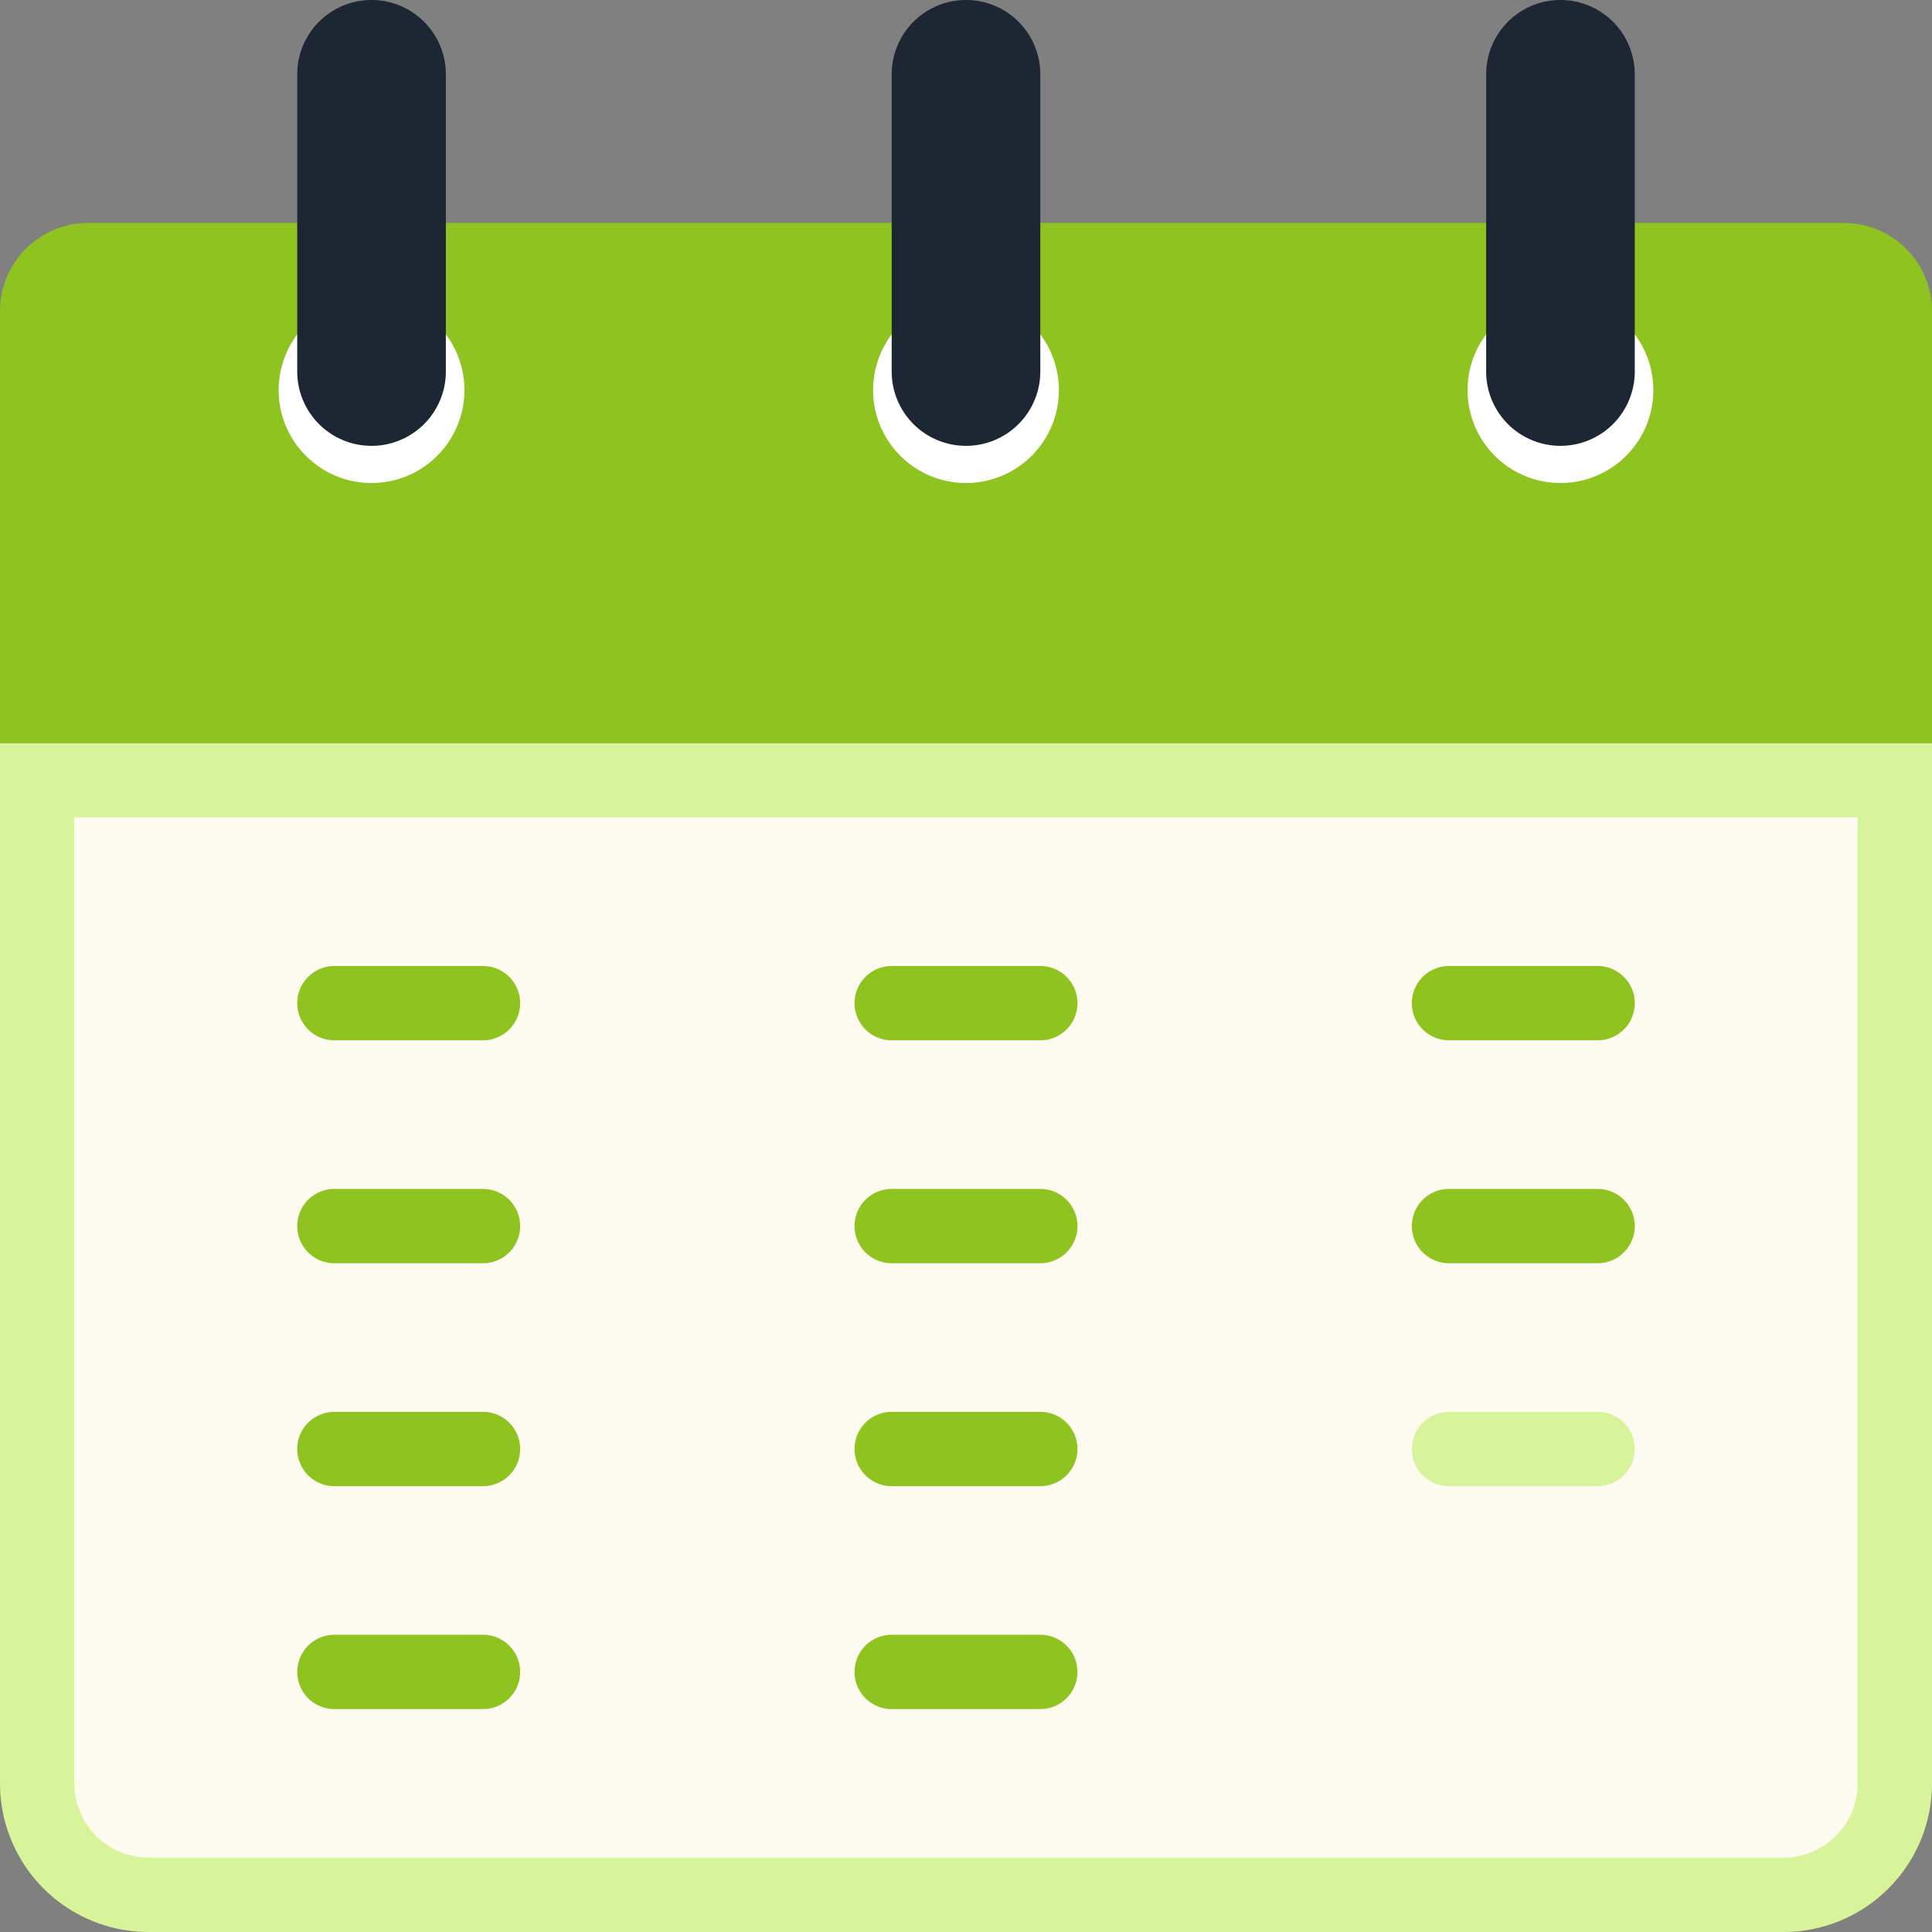
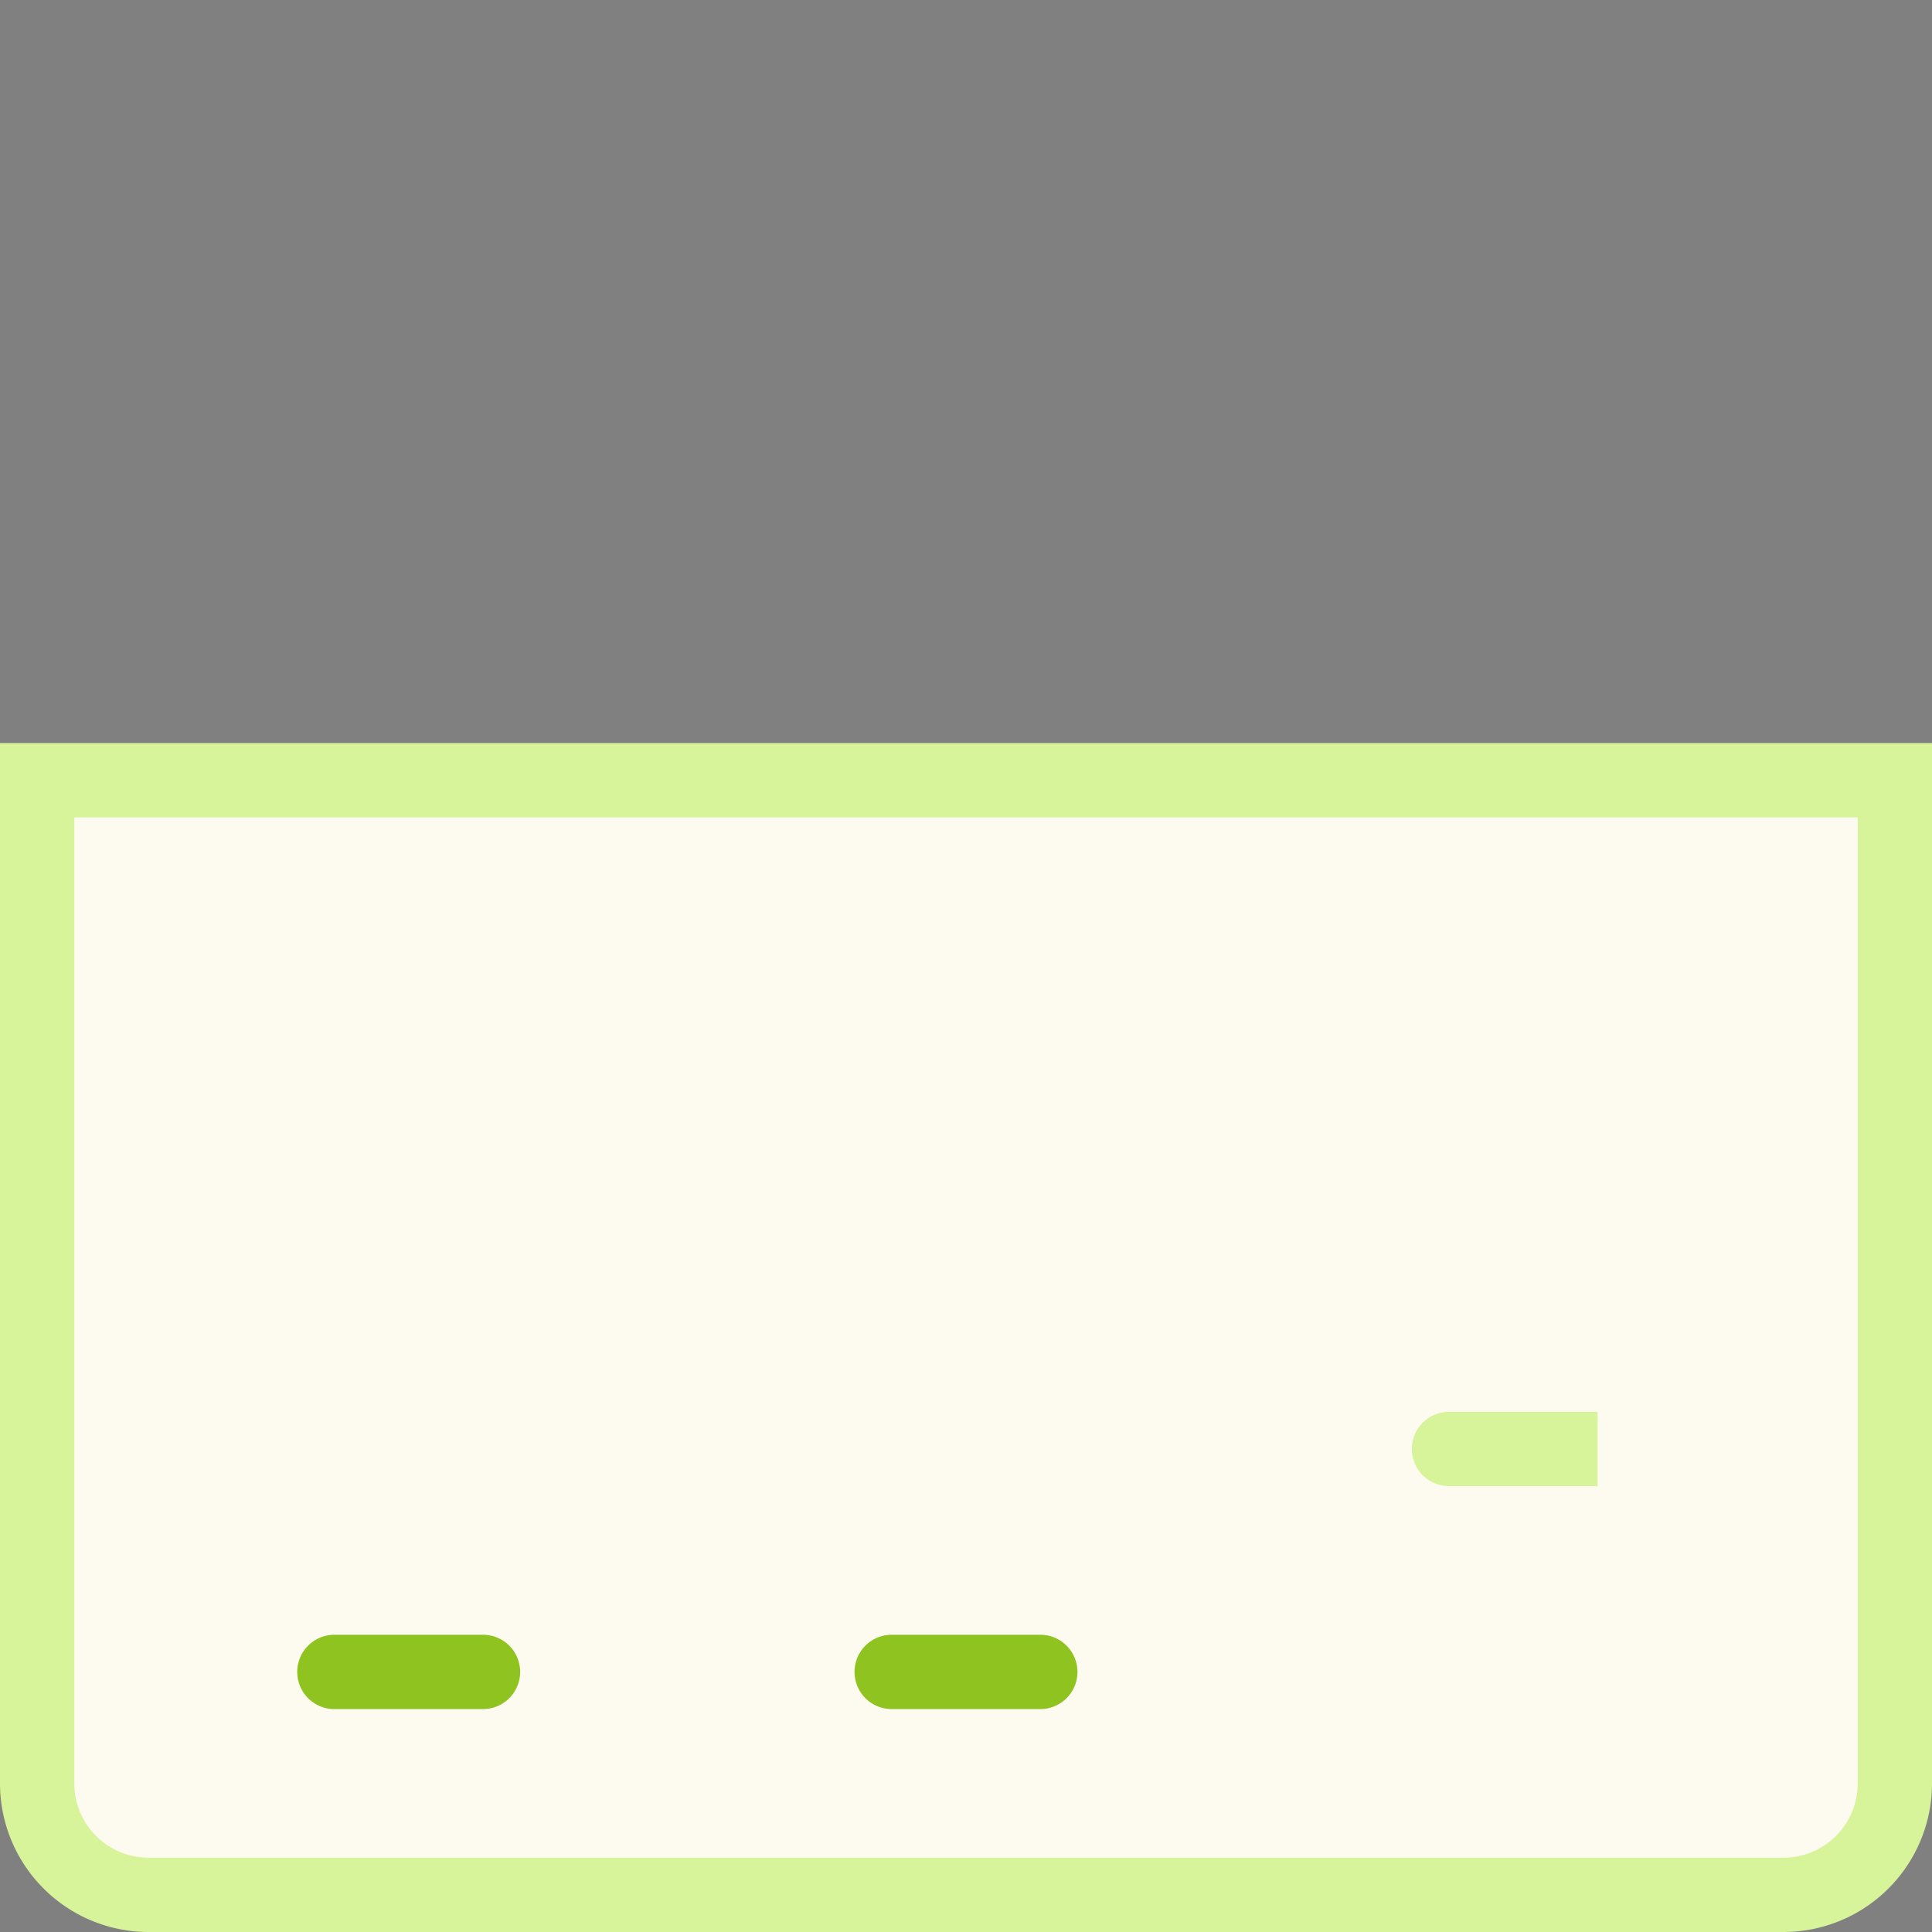
<svg xmlns="http://www.w3.org/2000/svg" width="26" height="26" viewBox="0 0 26 26" fill="none">
  <rect x="0" y="0" width="26" height="26" fill="#808080" stroke="none" />
  <g clip-path="url(#clip0_2005_15793)">
    <path d="M2 25.5A1.5 1.5 0 01.5 24V10.5h25V24a1.5 1.5 0 01-1.5 1.5H2z" fill="#FDFAEF" />
    <path d="M25 11v13a1 1 0 01-1 1H2a1 1 0 01-1-1V11h24zm1-1H0v14a2 2 0 002 2h22a2 2 0 002-2V10z" fill="#D7F49A" />
-     <path d="M24.812 3H1.188A1.188 1.188 0 000 4.188V10h26V4.188A1.188 1.188 0 0024.812 3zM6.5 17h-2a.5.5 0 010-1h2a.5.5 0 010 1zm7.5 0h-2a.5.5 0 010-1h2a.5.5 0 010 1zm7.5 0h-2a.5.5 0 010-1h2a.5.5 0 010 1zm-15-3h-2a.5.5 0 010-1h2a.5.5 0 010 1zm7.5 0h-2a.5.5 0 010-1h2a.5.5 0 010 1zm7.5 0h-2a.5.5 0 010-1h2a.5.5 0 010 1zm-15 6h-2a.5.5 0 010-1h2a.5.5 0 010 1zm7.5 0h-2a.5.5 0 010-1h2a.5.5 0 010 1z" fill="#8FC31F" />
-     <path d="M21.5 20h-2a.5.5 0 010-1h2a.5.5 0 010 1z" fill="#D7F49A" />
+     <path d="M21.5 20h-2a.5.5 0 010-1h2z" fill="#D7F49A" />
    <path d="M6.5 23h-2a.5.5 0 010-1h2a.5.5 0 010 1zm7.5 0h-2a.5.5 0 010-1h2a.5.5 0 010 1z" fill="#8FC31F" />
-     <path d="M6.25 5.25a1.25 1.25 0 11-2.5 0 1.25 1.25 0 012.5 0zm8 0a1.25 1.25 0 11-2.5 0 1.25 1.25 0 012.5 0zm8 0a1.25 1.25 0 11-2.5 0 1.25 1.25 0 012.5 0z" fill="#fff" />
-     <path d="M13 6a1 1 0 01-1-1V1a1 1 0 012 0v4a1 1 0 01-1 1zm8 0a1 1 0 01-1-1V1a1 1 0 012 0v4a1 1 0 01-1 1zM5 6a1 1 0 01-1-1V1a1 1 0 012 0v4a1 1 0 01-1 1z" fill="#1C2733" />
  </g>
  <defs>
    <clipPath id="clip0_2005_15793">
      <path fill="#fff" d="M0 0h26v26H0z" />
    </clipPath>
  </defs>
</svg>